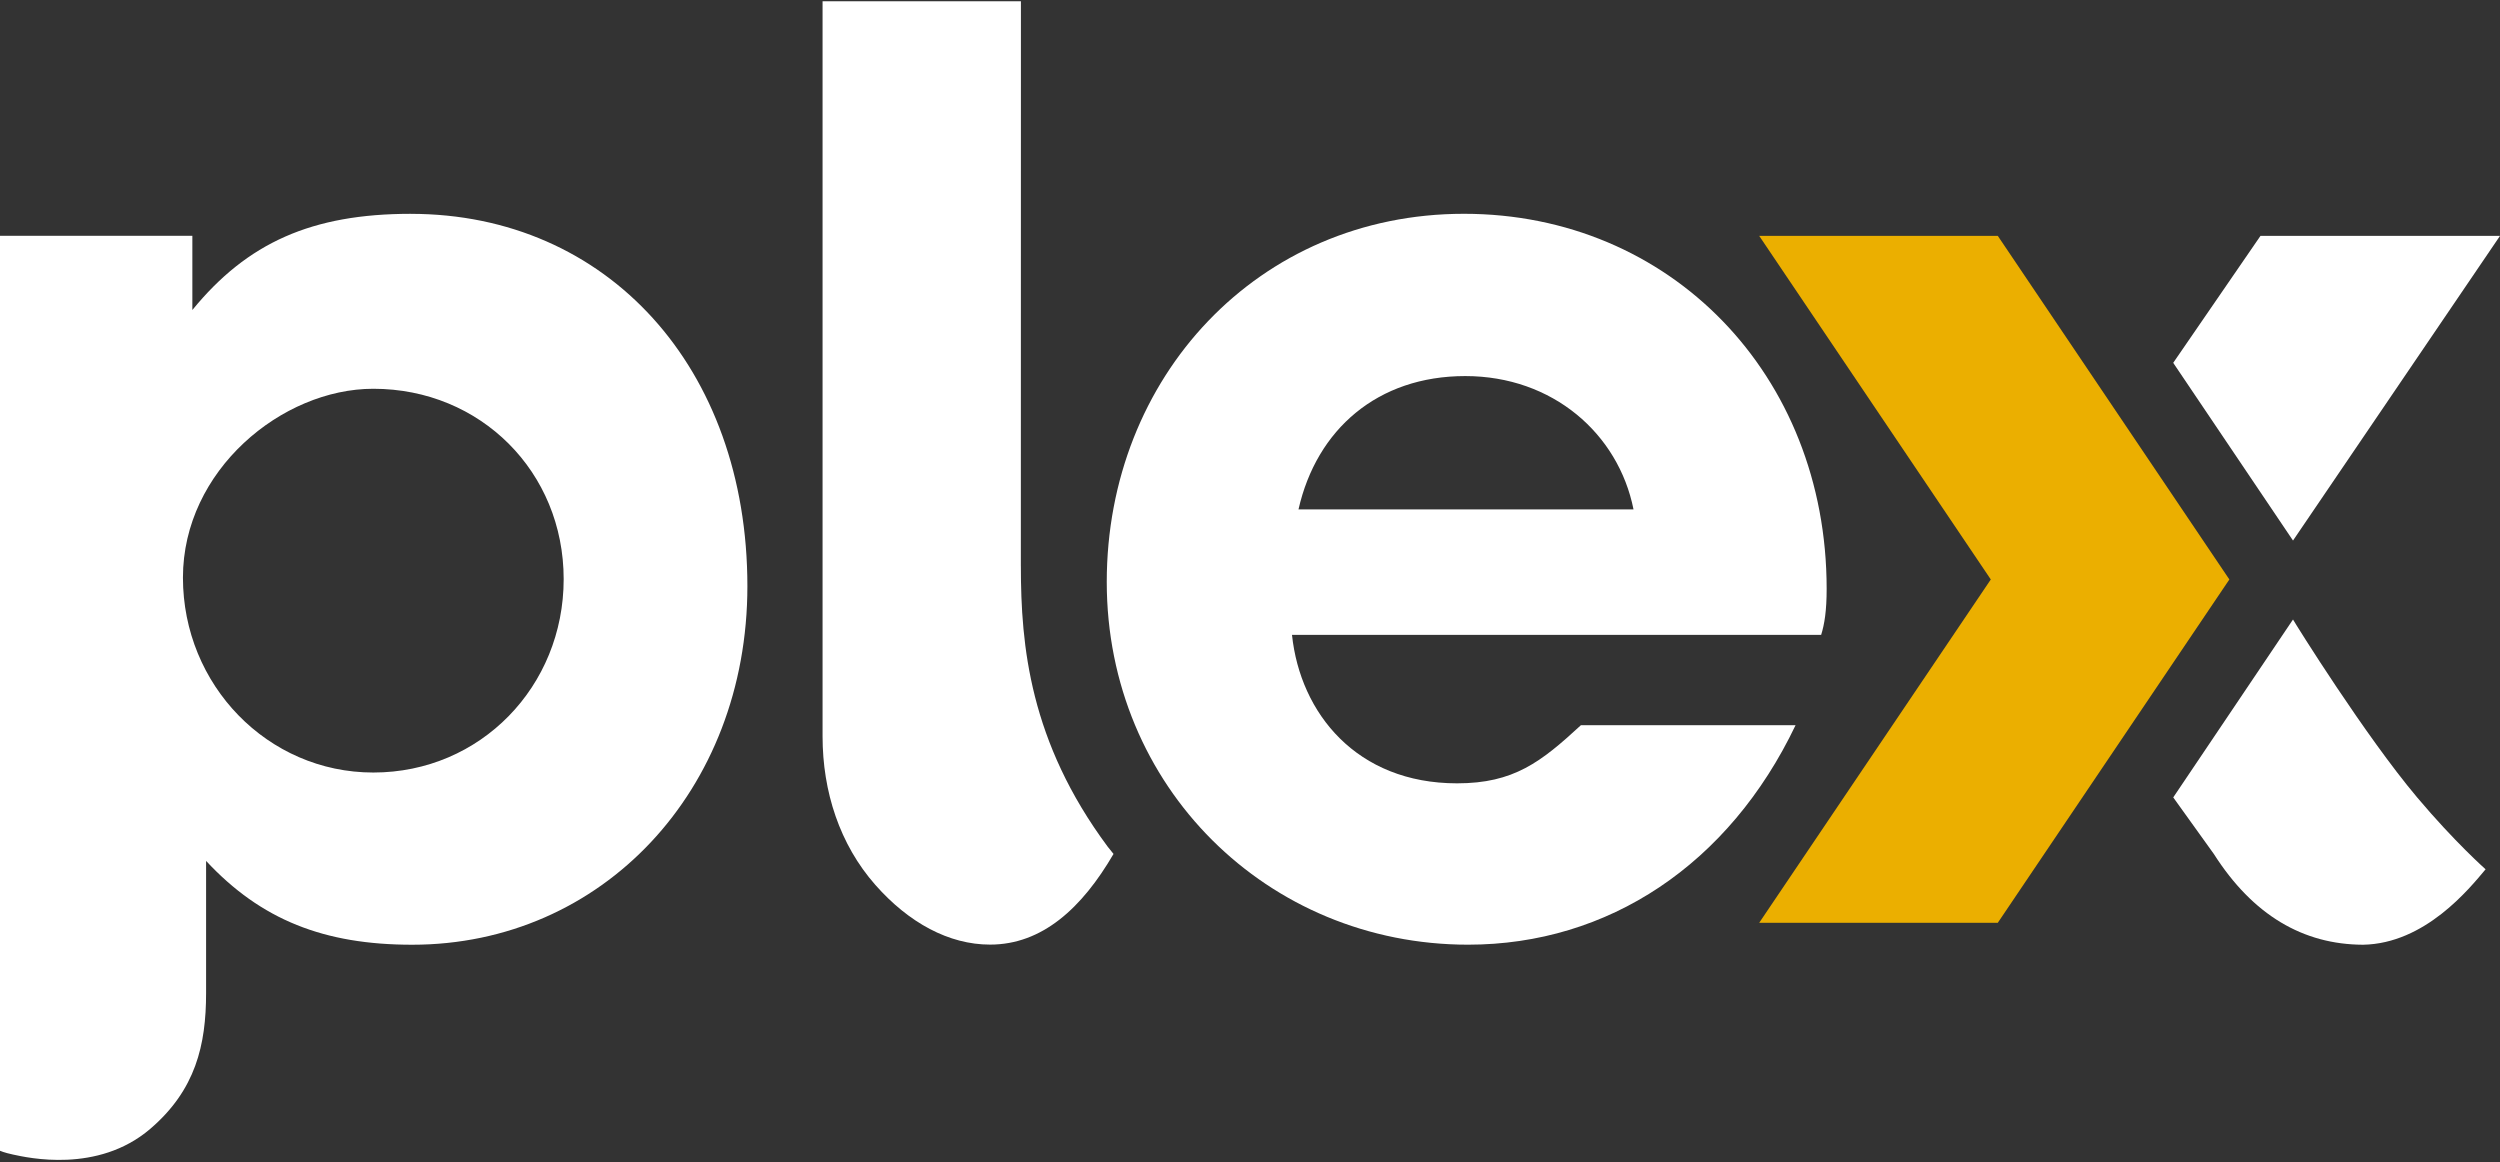
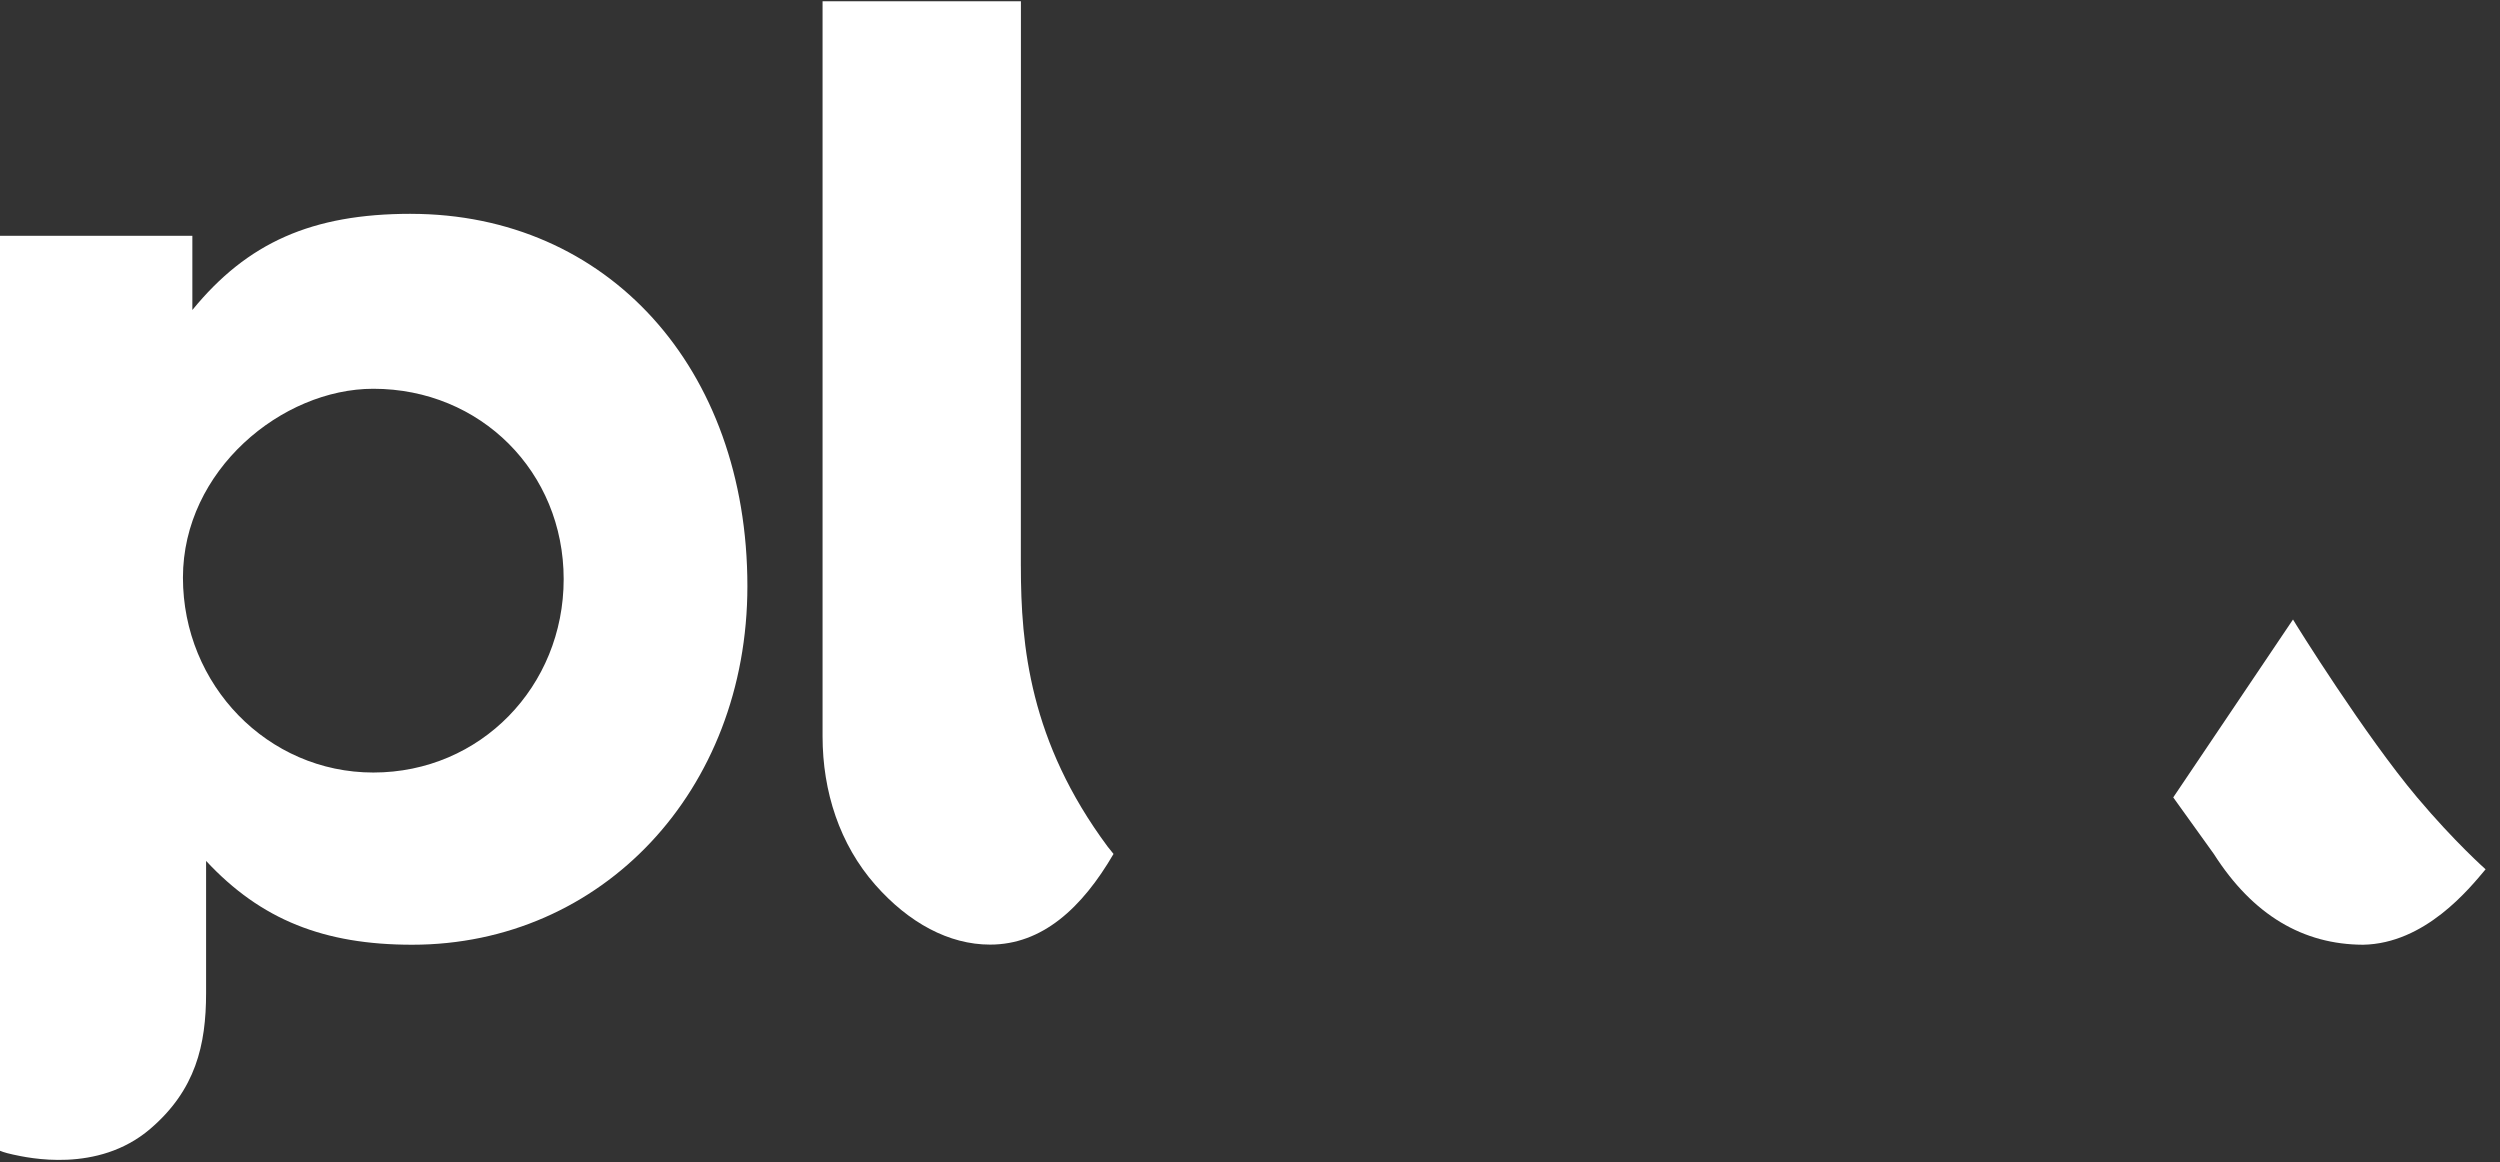
<svg xmlns="http://www.w3.org/2000/svg" width="970" height="451" viewBox="0 0 970 451" fill="none">
  <rect x="0" y="0" width="970" height="451" fill="#333333" stroke="none" />
  <path d="M159.382 82.962C121.002 82.962 95.956 94.16 74.634 120.279V91.491H0V446.499C0 446.499 1.515 447.211 5.077 447.974C10.606 449.158 37.879 455.449 58.268 438.02C75.908 422.929 79.962 405.459 79.962 385.351V334.036C101.285 356.954 125.808 366.557 159.924 366.557C233.484 366.557 289.987 306.854 289.987 227.424C289.987 142.675 235.612 82.972 159.382 82.972V82.962ZM144.843 299.74C103.803 299.74 70.981 265.744 70.981 224.122C70.981 182.501 109.402 150.843 144.843 150.843C186.464 150.843 218.704 183.093 218.704 224.704C218.704 266.316 186.464 299.74 144.843 299.74Z" fill="white" />
  <path d="M396.098 219.717C396.098 250.452 399.5 287.749 429.803 328.538C430.395 329.33 432.05 331.327 432.05 331.327C419.799 352.359 404.366 366.507 384.147 366.507C368.193 366.507 352.62 358.068 339.646 343.358C325.779 327.634 319.156 307.105 319.156 285.732V0.5H396.118L396.088 219.717H396.098Z" fill="white" />
-   <path d="M775.147 358.038H682.572L772.428 224.835L682.572 91.521H775.147L864.993 224.835L775.147 358.038Z" fill="#EBAF00" />
-   <path d="M889.687 209.733L970 91.521H877.064L843.209 140.779L889.687 209.733Z" fill="white" />
  <path d="M843.209 309.382C843.229 309.443 858.963 331.327 858.963 331.327C874.154 355.148 893.641 366.467 916.87 366.557C940.962 366.125 958.12 344.773 964.411 337.287C964.411 337.277 952.521 326.812 937.791 309.322C917.732 285.501 890.711 242.224 889.687 240.368L843.219 309.392L843.209 309.382Z" fill="white" />
-   <path d="M613.387 281.387C597.904 295.666 587.348 303.934 565.343 303.934C526.351 303.934 504.496 276.721 501.295 246.338H706.604C707.898 242.184 708.741 237.016 708.741 228.477C708.741 145.324 647.964 82.952 568.012 82.952C488.06 82.952 429.421 146.388 429.421 225.808C429.421 305.228 491.783 366.537 569.618 366.537C623.963 366.537 670.882 335.441 696.68 281.377H613.397L613.387 281.387ZM568.514 145.916C602.51 145.916 627.946 168.342 633.806 197.652H503.814C510.848 166.587 534.519 145.916 568.524 145.916H568.514Z" fill="white" />
</svg>